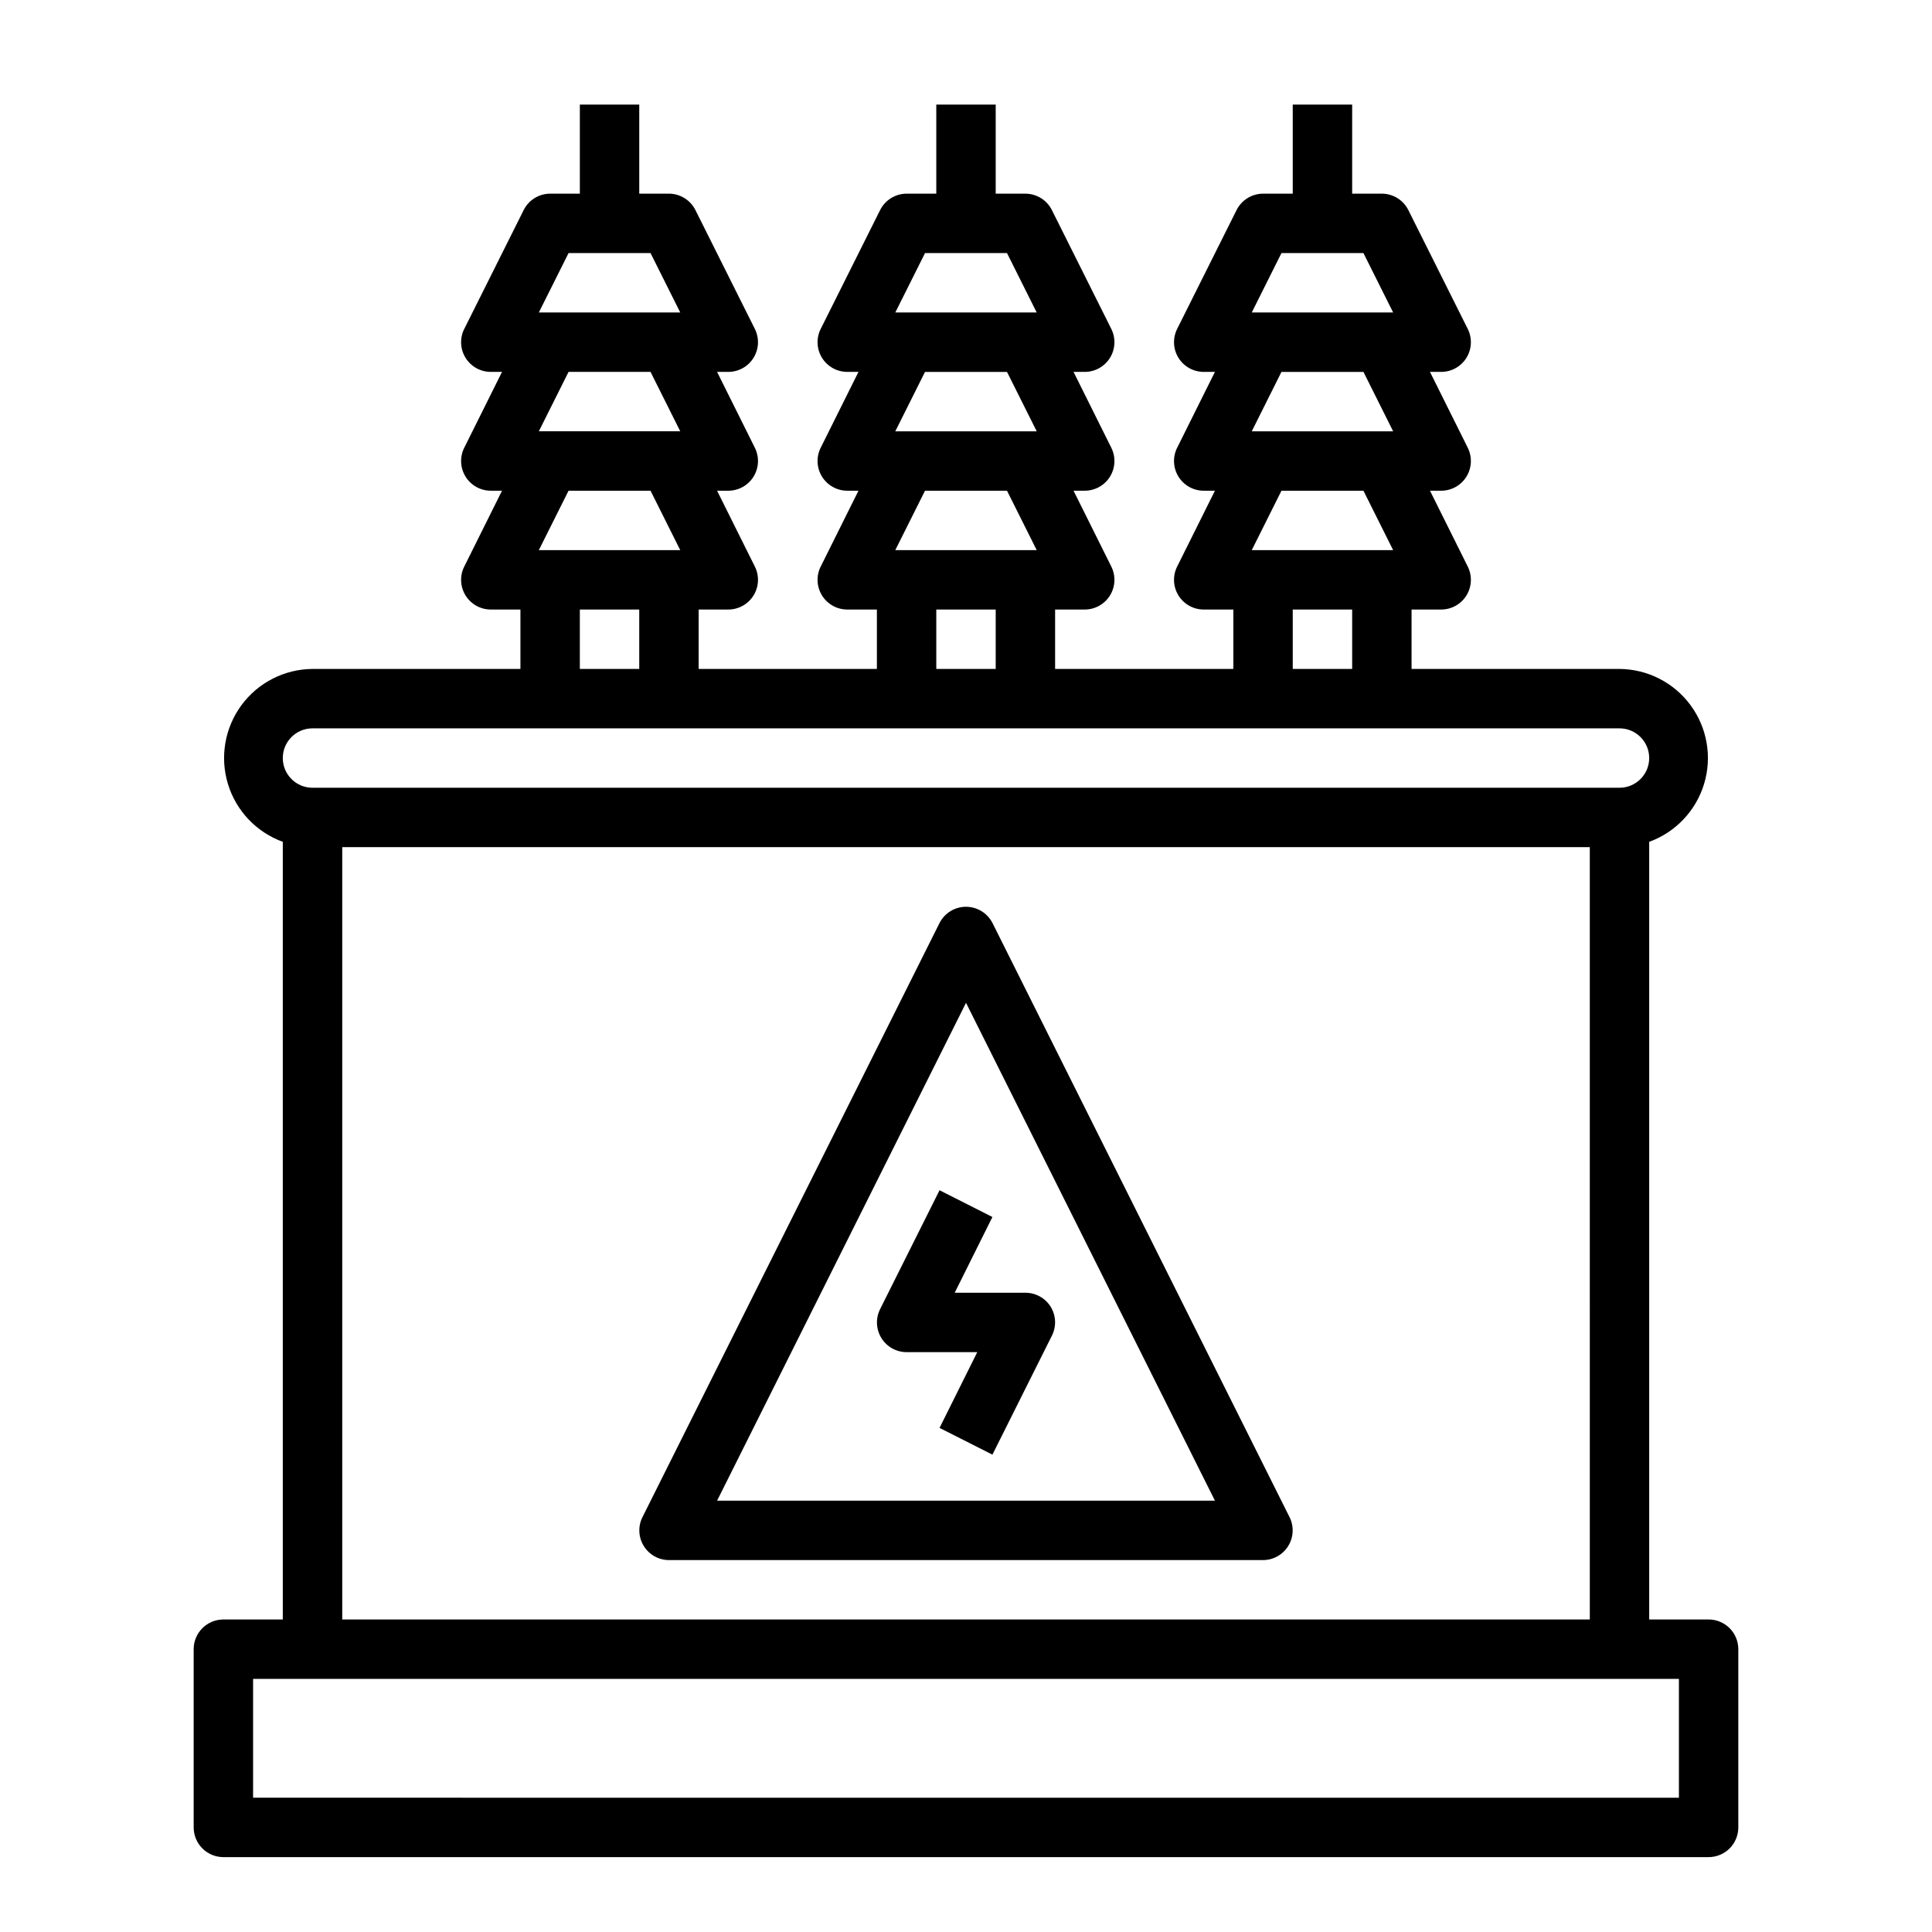
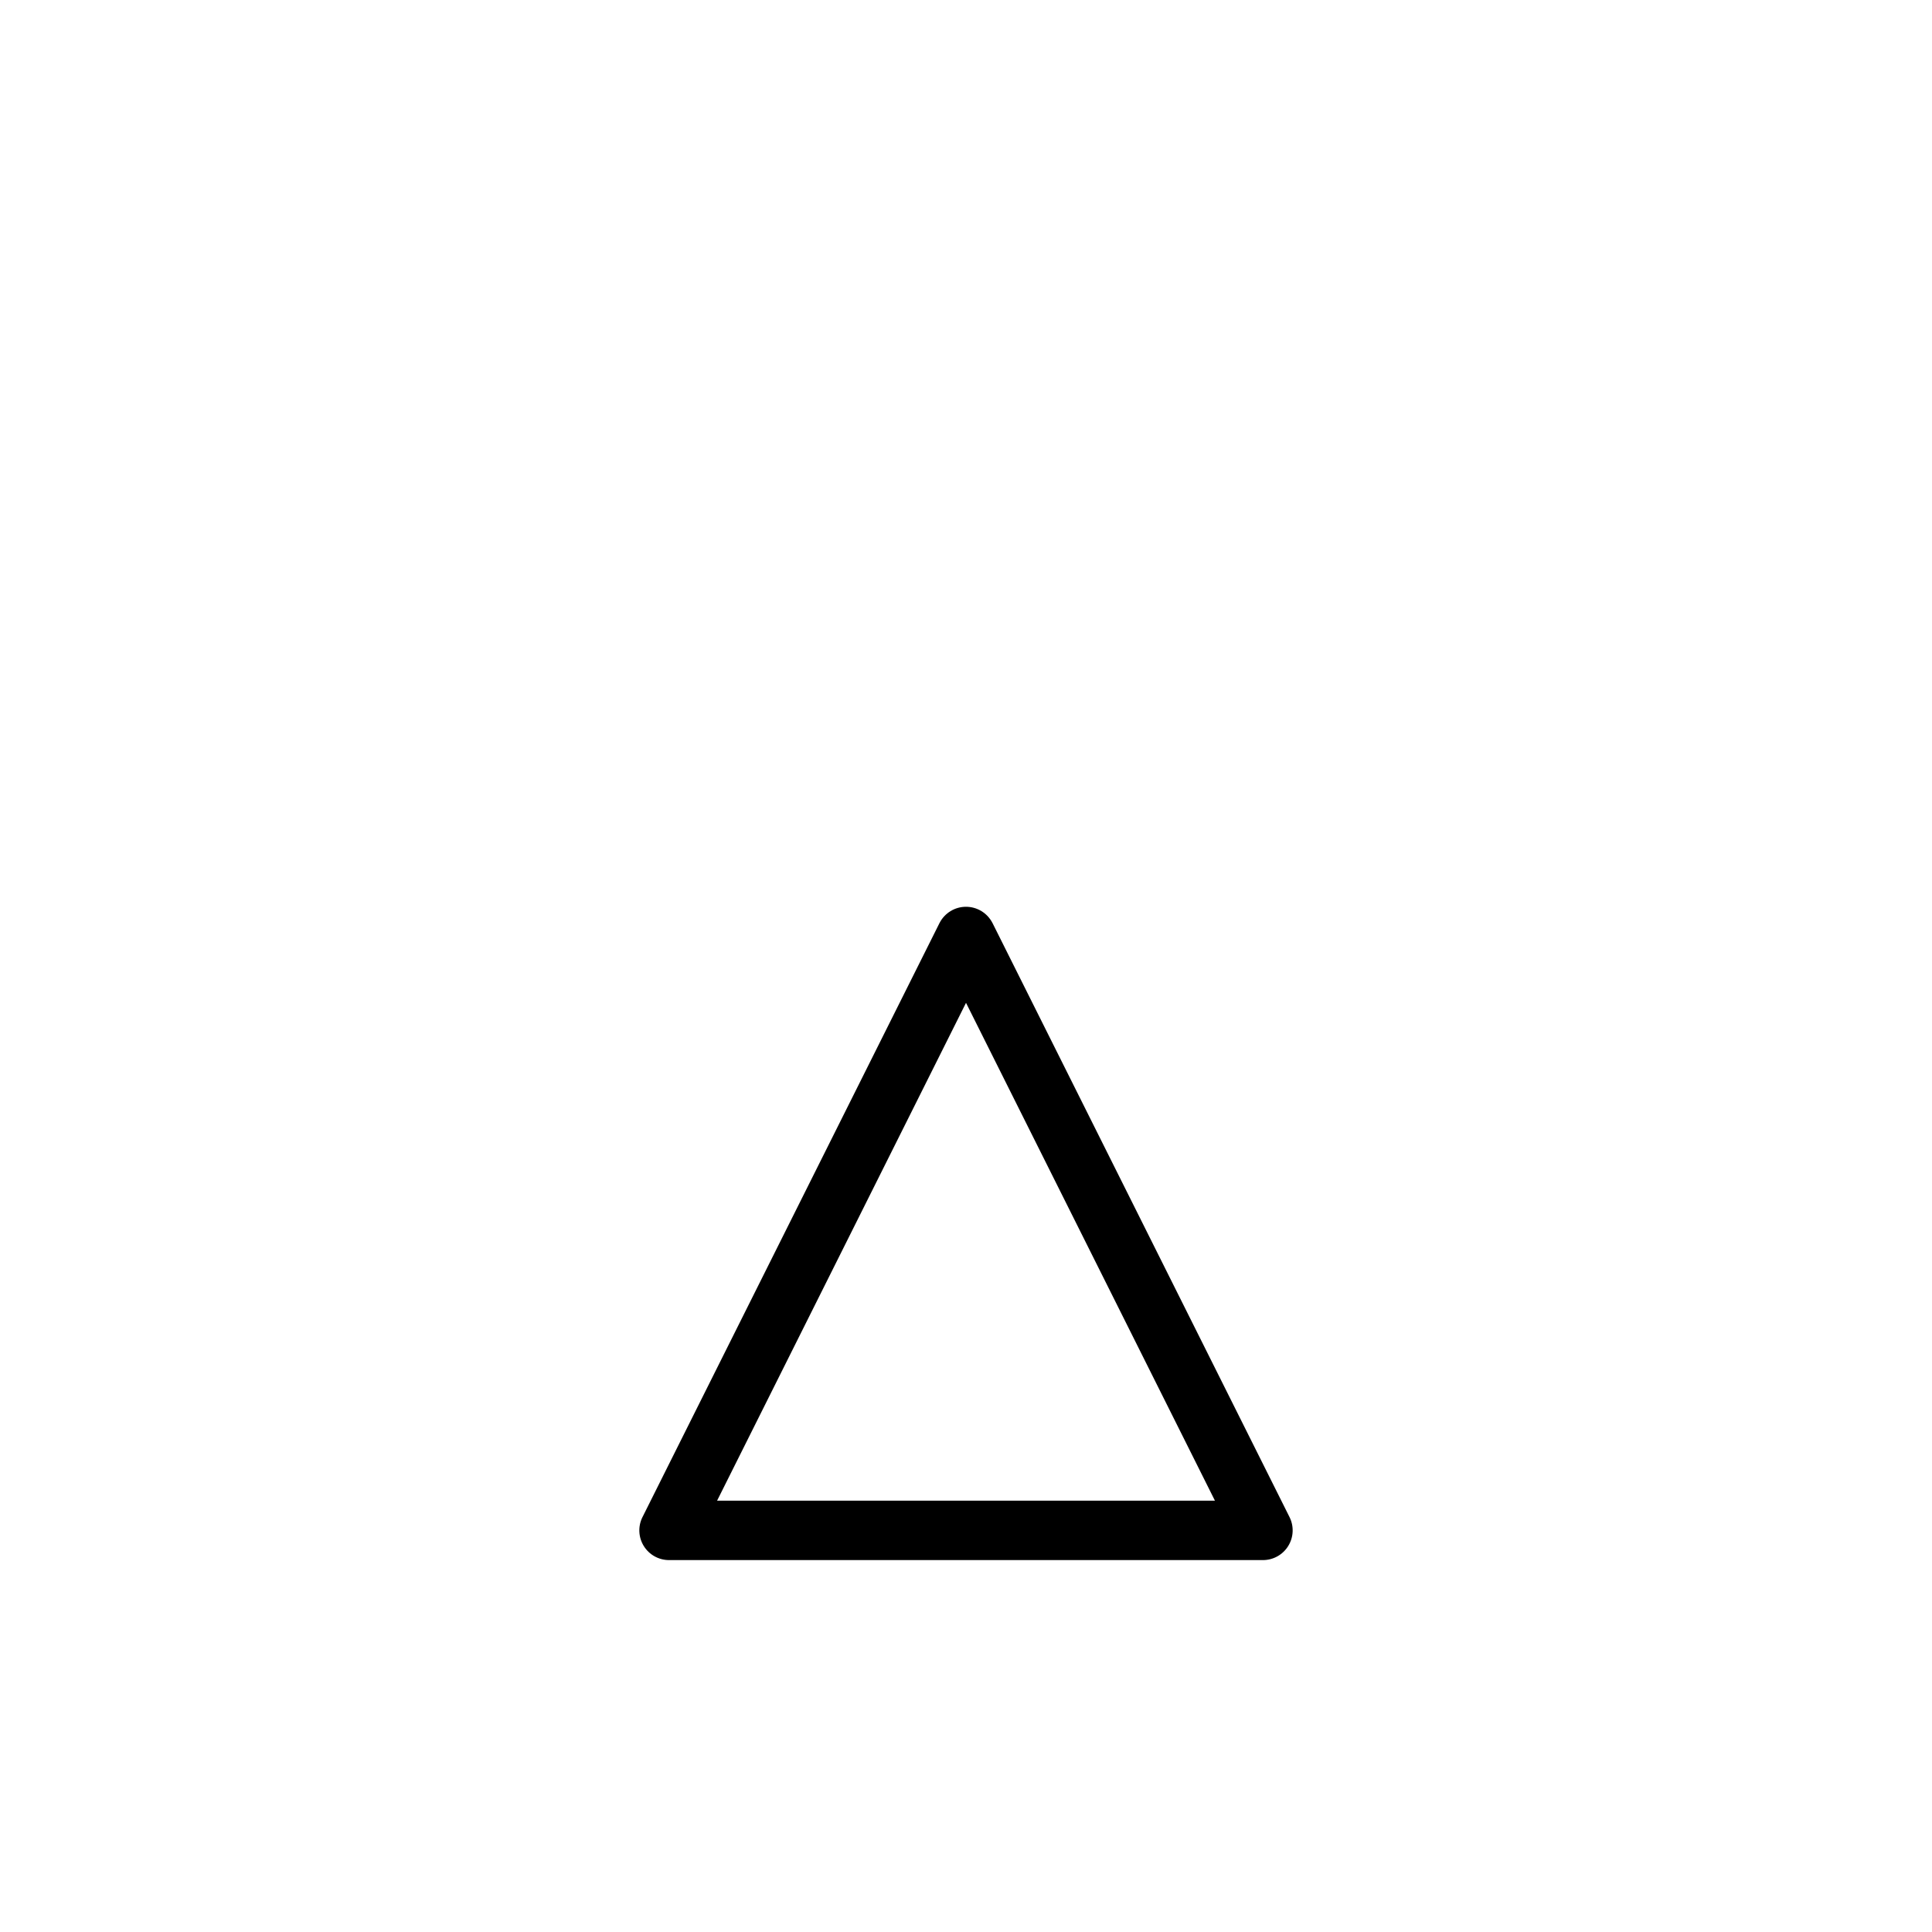
<svg xmlns="http://www.w3.org/2000/svg" fill="#000000" width="800px" height="800px" version="1.1" viewBox="144 144 512 512">
  <g>
-     <path d="m422.43 490.29c-1.441-2.305-3.973-3.703-6.691-3.699h-18.734l9.996-20.074-14.012-7.086-15.742 31.488v0.004c-1.23 2.434-1.109 5.332 0.32 7.66 1.426 2.324 3.957 3.746 6.684 3.754h18.734l-9.996 20.074 14.012 7.086 15.742-31.488 0.004-0.004c1.25-2.449 1.129-5.375-0.316-7.715z" />
-     <path d="m203.2 573.18c-4.348 0-7.875 3.523-7.875 7.871v47.234c0 2.086 0.832 4.09 2.309 5.566 1.477 1.473 3.477 2.305 5.566 2.305h393.6c2.086 0 4.09-0.832 5.566-2.305 1.473-1.477 2.305-3.481 2.305-5.566v-47.234c0-2.086-0.832-4.09-2.305-5.566-1.477-1.477-3.481-2.305-5.566-2.305h-15.746v-206.09c6.996-2.539 12.391-8.23 14.547-15.355 2.16-7.121 0.832-14.848-3.582-20.844-4.41-5.996-11.395-9.559-18.836-9.617h-55.105v-15.742h7.871c2.731-0.008 5.258-1.43 6.688-3.754 1.426-2.328 1.547-5.227 0.32-7.66l-9.996-20.074h2.988c2.731-0.008 5.258-1.43 6.688-3.754 1.426-2.328 1.547-5.227 0.32-7.66l-9.996-20.074h2.988c2.731-0.008 5.258-1.43 6.688-3.754 1.426-2.324 1.547-5.223 0.32-7.66l-15.742-31.488c-1.336-2.648-4.043-4.32-7.008-4.332h-7.871v-23.613h-15.746v23.613h-7.871c-2.965 0.012-5.672 1.684-7.008 4.332l-15.742 31.488c-1.227 2.438-1.105 5.336 0.32 7.66 1.426 2.324 3.957 3.746 6.688 3.754h2.992l-9.996 20.074h-0.004c-1.227 2.434-1.105 5.332 0.32 7.66 1.426 2.324 3.957 3.746 6.688 3.754h2.992l-9.996 20.074h-0.004c-1.227 2.434-1.105 5.332 0.32 7.66 1.426 2.324 3.957 3.746 6.688 3.754h7.871v15.742h-47.234v-15.742h7.875c2.727-0.008 5.258-1.43 6.684-3.754 1.426-2.328 1.547-5.227 0.32-7.66l-9.996-20.074h2.992c2.727-0.008 5.258-1.43 6.684-3.754 1.426-2.328 1.547-5.227 0.32-7.66l-9.996-20.074h2.992c2.727-0.008 5.258-1.43 6.684-3.754 1.426-2.324 1.547-5.223 0.32-7.66l-15.742-31.488c-1.336-2.648-4.043-4.32-7.008-4.332h-7.871v-23.613h-15.746v23.613h-7.871c-2.965 0.012-5.672 1.684-7.004 4.332l-15.742 31.488h-0.004c-1.227 2.438-1.105 5.336 0.32 7.66 1.43 2.324 3.957 3.746 6.688 3.754h2.992l-9.996 20.074h-0.004c-1.227 2.434-1.105 5.332 0.32 7.66 1.43 2.324 3.957 3.746 6.688 3.754h2.992l-9.996 20.074h-0.004c-1.227 2.434-1.105 5.332 0.32 7.66 1.43 2.324 3.957 3.746 6.688 3.754h7.871v15.742h-47.234v-15.742h7.875c2.727-0.008 5.258-1.43 6.684-3.754 1.43-2.328 1.551-5.227 0.32-7.66l-9.996-20.074h2.992c2.727-0.008 5.258-1.43 6.684-3.754 1.43-2.328 1.551-5.227 0.32-7.66l-9.996-20.074h2.992c2.727-0.008 5.258-1.43 6.684-3.754 1.43-2.324 1.551-5.223 0.32-7.66l-15.742-31.488c-1.336-2.648-4.043-4.32-7.008-4.332h-7.871v-23.613h-15.742v23.613h-7.875c-2.965 0.012-5.672 1.684-7.004 4.332l-15.742 31.488h-0.004c-1.227 2.438-1.105 5.336 0.32 7.66 1.43 2.324 3.957 3.746 6.688 3.754h2.992l-9.996 20.074h-0.004c-1.227 2.434-1.105 5.332 0.32 7.66 1.43 2.324 3.957 3.746 6.688 3.754h2.992l-9.996 20.074h-0.004c-1.227 2.434-1.105 5.332 0.32 7.66 1.43 2.324 3.957 3.746 6.688 3.754h7.871v15.742h-55.105c-7.441 0.059-14.422 3.621-18.836 9.617-4.41 5.996-5.738 13.723-3.582 20.844 2.16 7.125 7.551 12.816 14.547 15.355v206.09zm280.4-362.11h21.727l7.871 15.742h-37.469zm0 31.488h21.727l7.871 15.742h-37.469zm0 31.488h21.727l7.871 15.742h-37.469zm18.738 31.488v15.742h-15.746v-15.742zm-113.2-94.465h21.727l7.871 15.742h-37.473zm0 31.488h21.727l7.871 15.742h-37.473zm0 31.488h21.727l7.871 15.742h-37.473zm18.734 31.488v15.742h-15.746v-15.742zm-113.2-94.465h21.727l7.871 15.742h-37.473zm0 31.488h21.727l7.871 15.742h-37.473zm0 31.488h21.727l7.871 15.742h-37.473zm18.734 31.488v15.742h-15.742v-15.742zm-86.594 31.488h346.37c4.348 0 7.871 3.523 7.871 7.871 0 4.348-3.523 7.871-7.871 7.871h-346.37c-4.348 0-7.871-3.523-7.871-7.871 0-4.348 3.523-7.871 7.871-7.871zm338.5 31.488 0.004 204.67h-330.62v-204.67zm23.617 220.42v31.488l-377.86-0.004v-31.488z" />
    <path d="m321.28 557.44h157.44c2.727-0.008 5.258-1.426 6.684-3.754 1.43-2.324 1.551-5.223 0.324-7.66l-78.719-157.44-0.004 0.004c-1.348-2.629-4.051-4.285-7.004-4.285-2.957 0-5.66 1.656-7.008 4.285l-78.719 157.44v-0.004c-1.23 2.438-1.109 5.336 0.32 7.66 1.426 2.328 3.957 3.746 6.684 3.754zm78.723-147.68 65.965 131.93h-131.93z" />
  </g>
</svg>